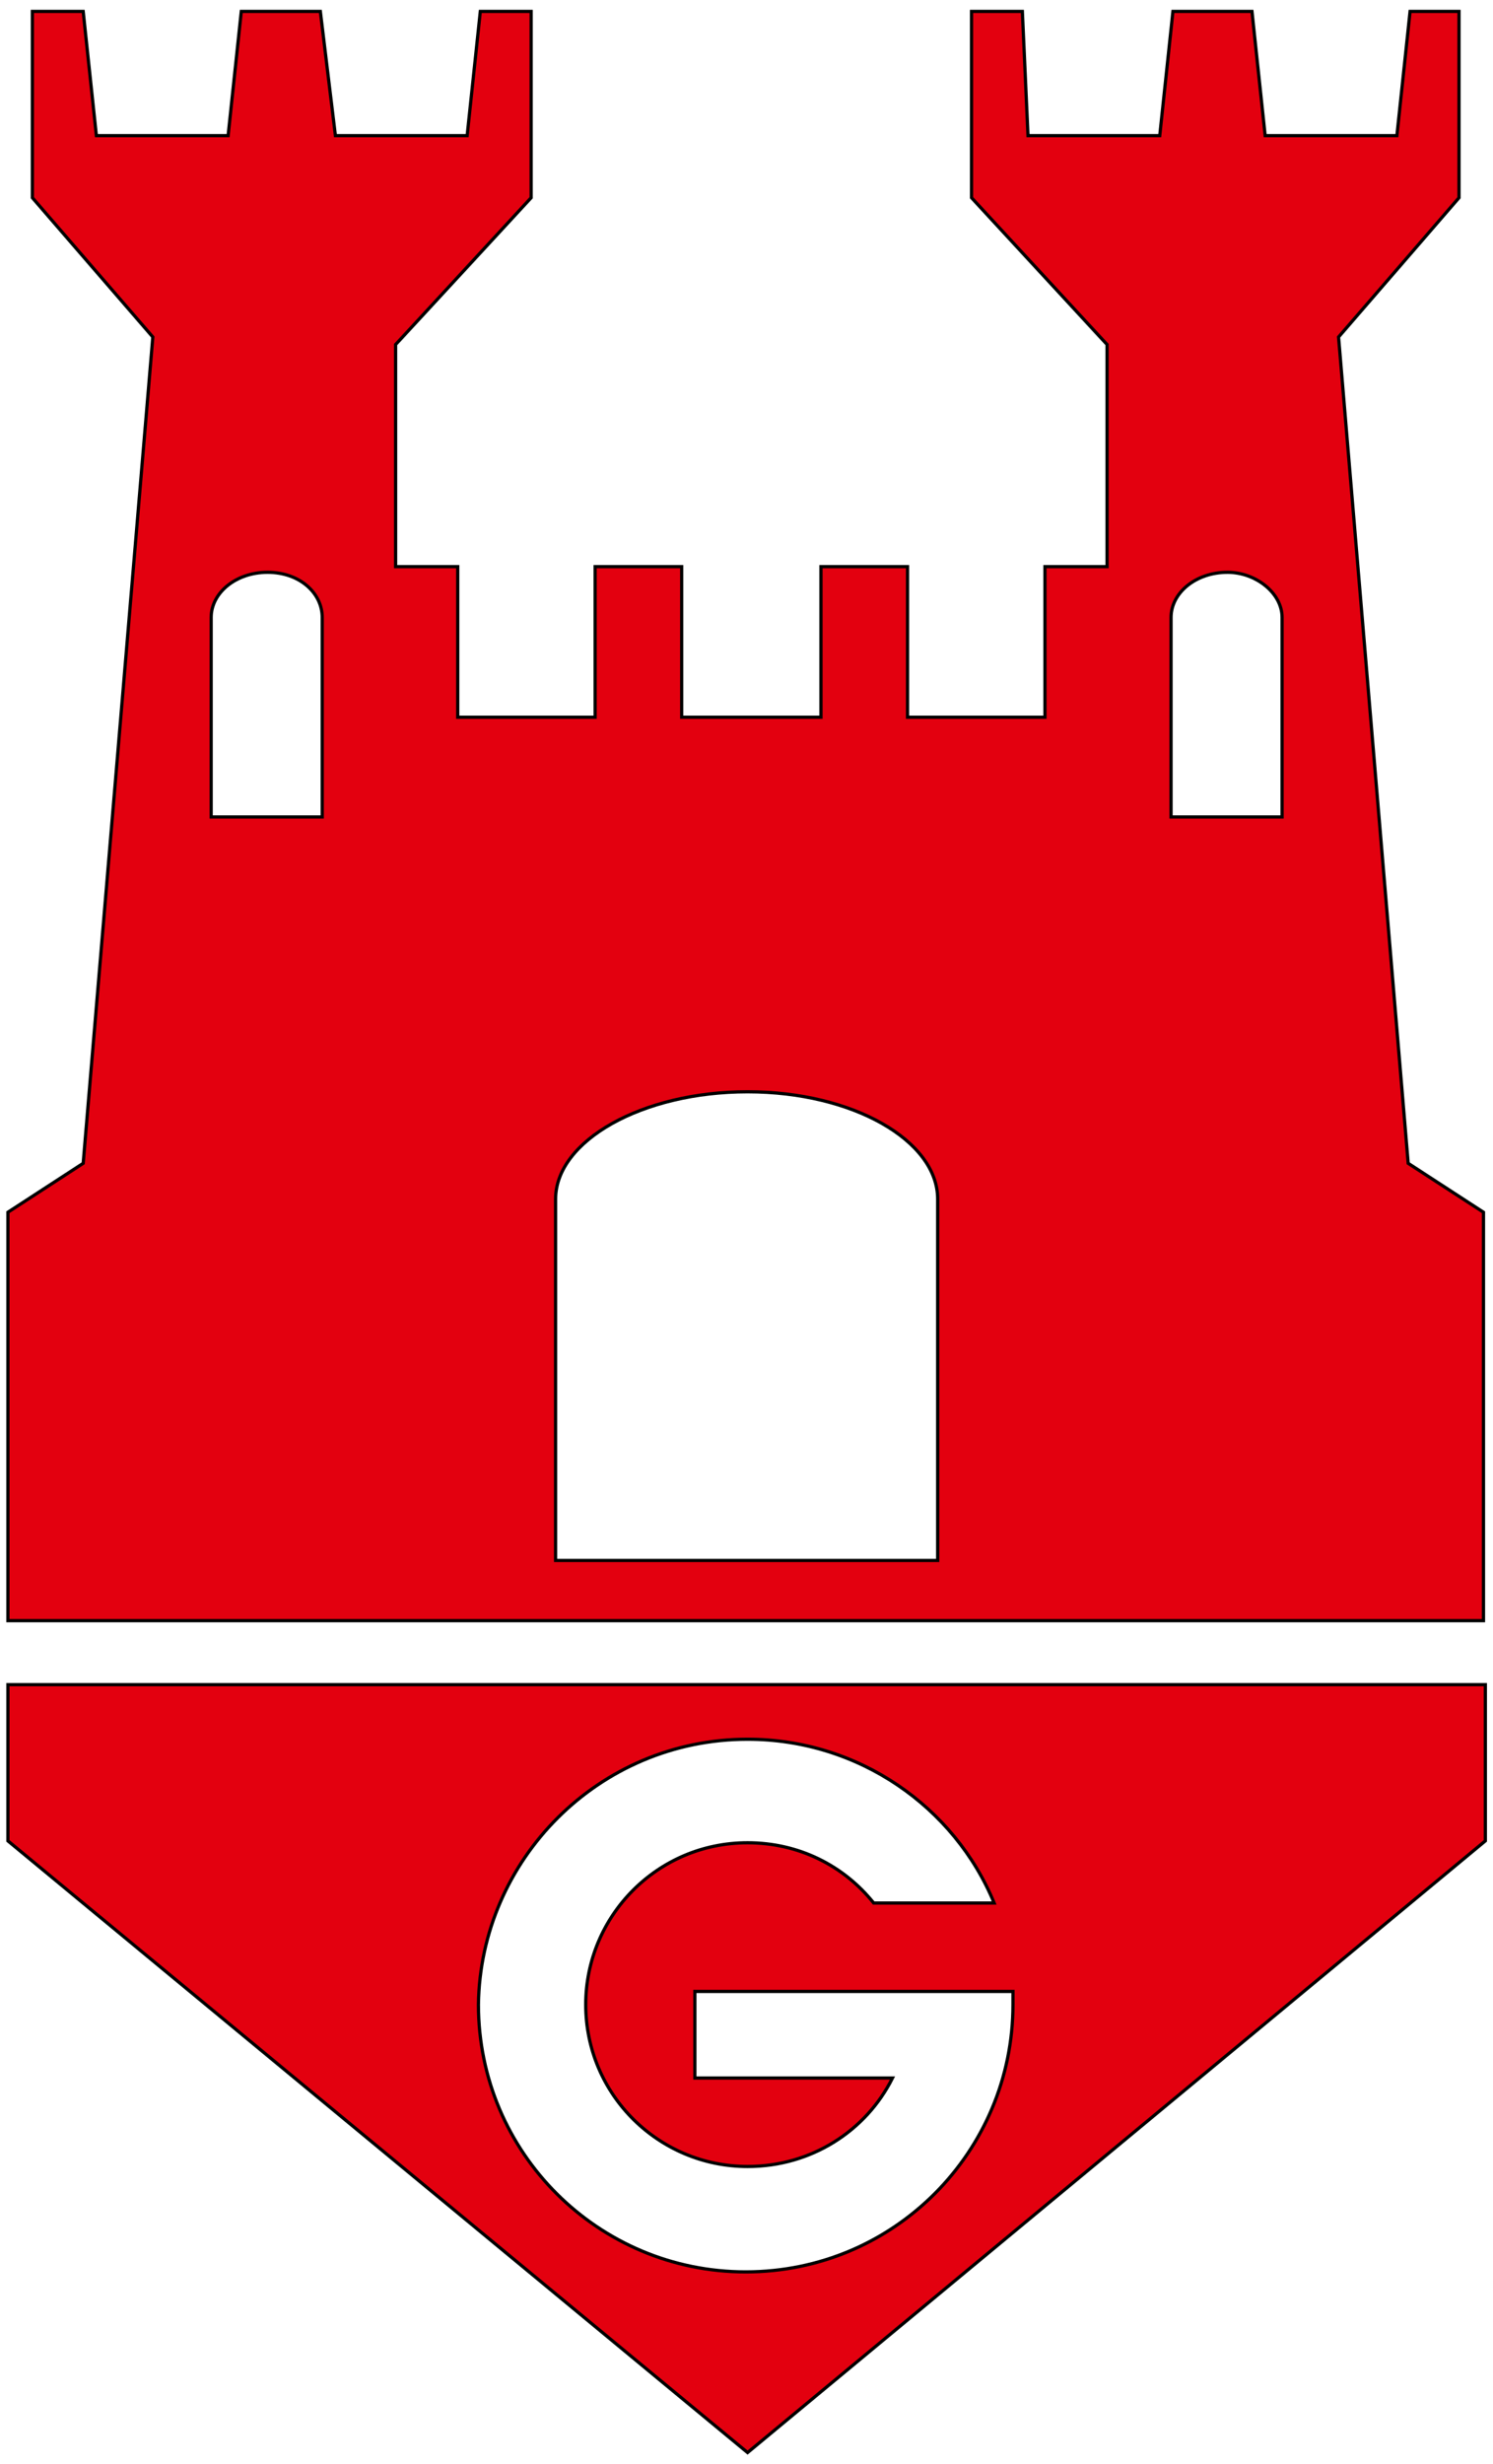
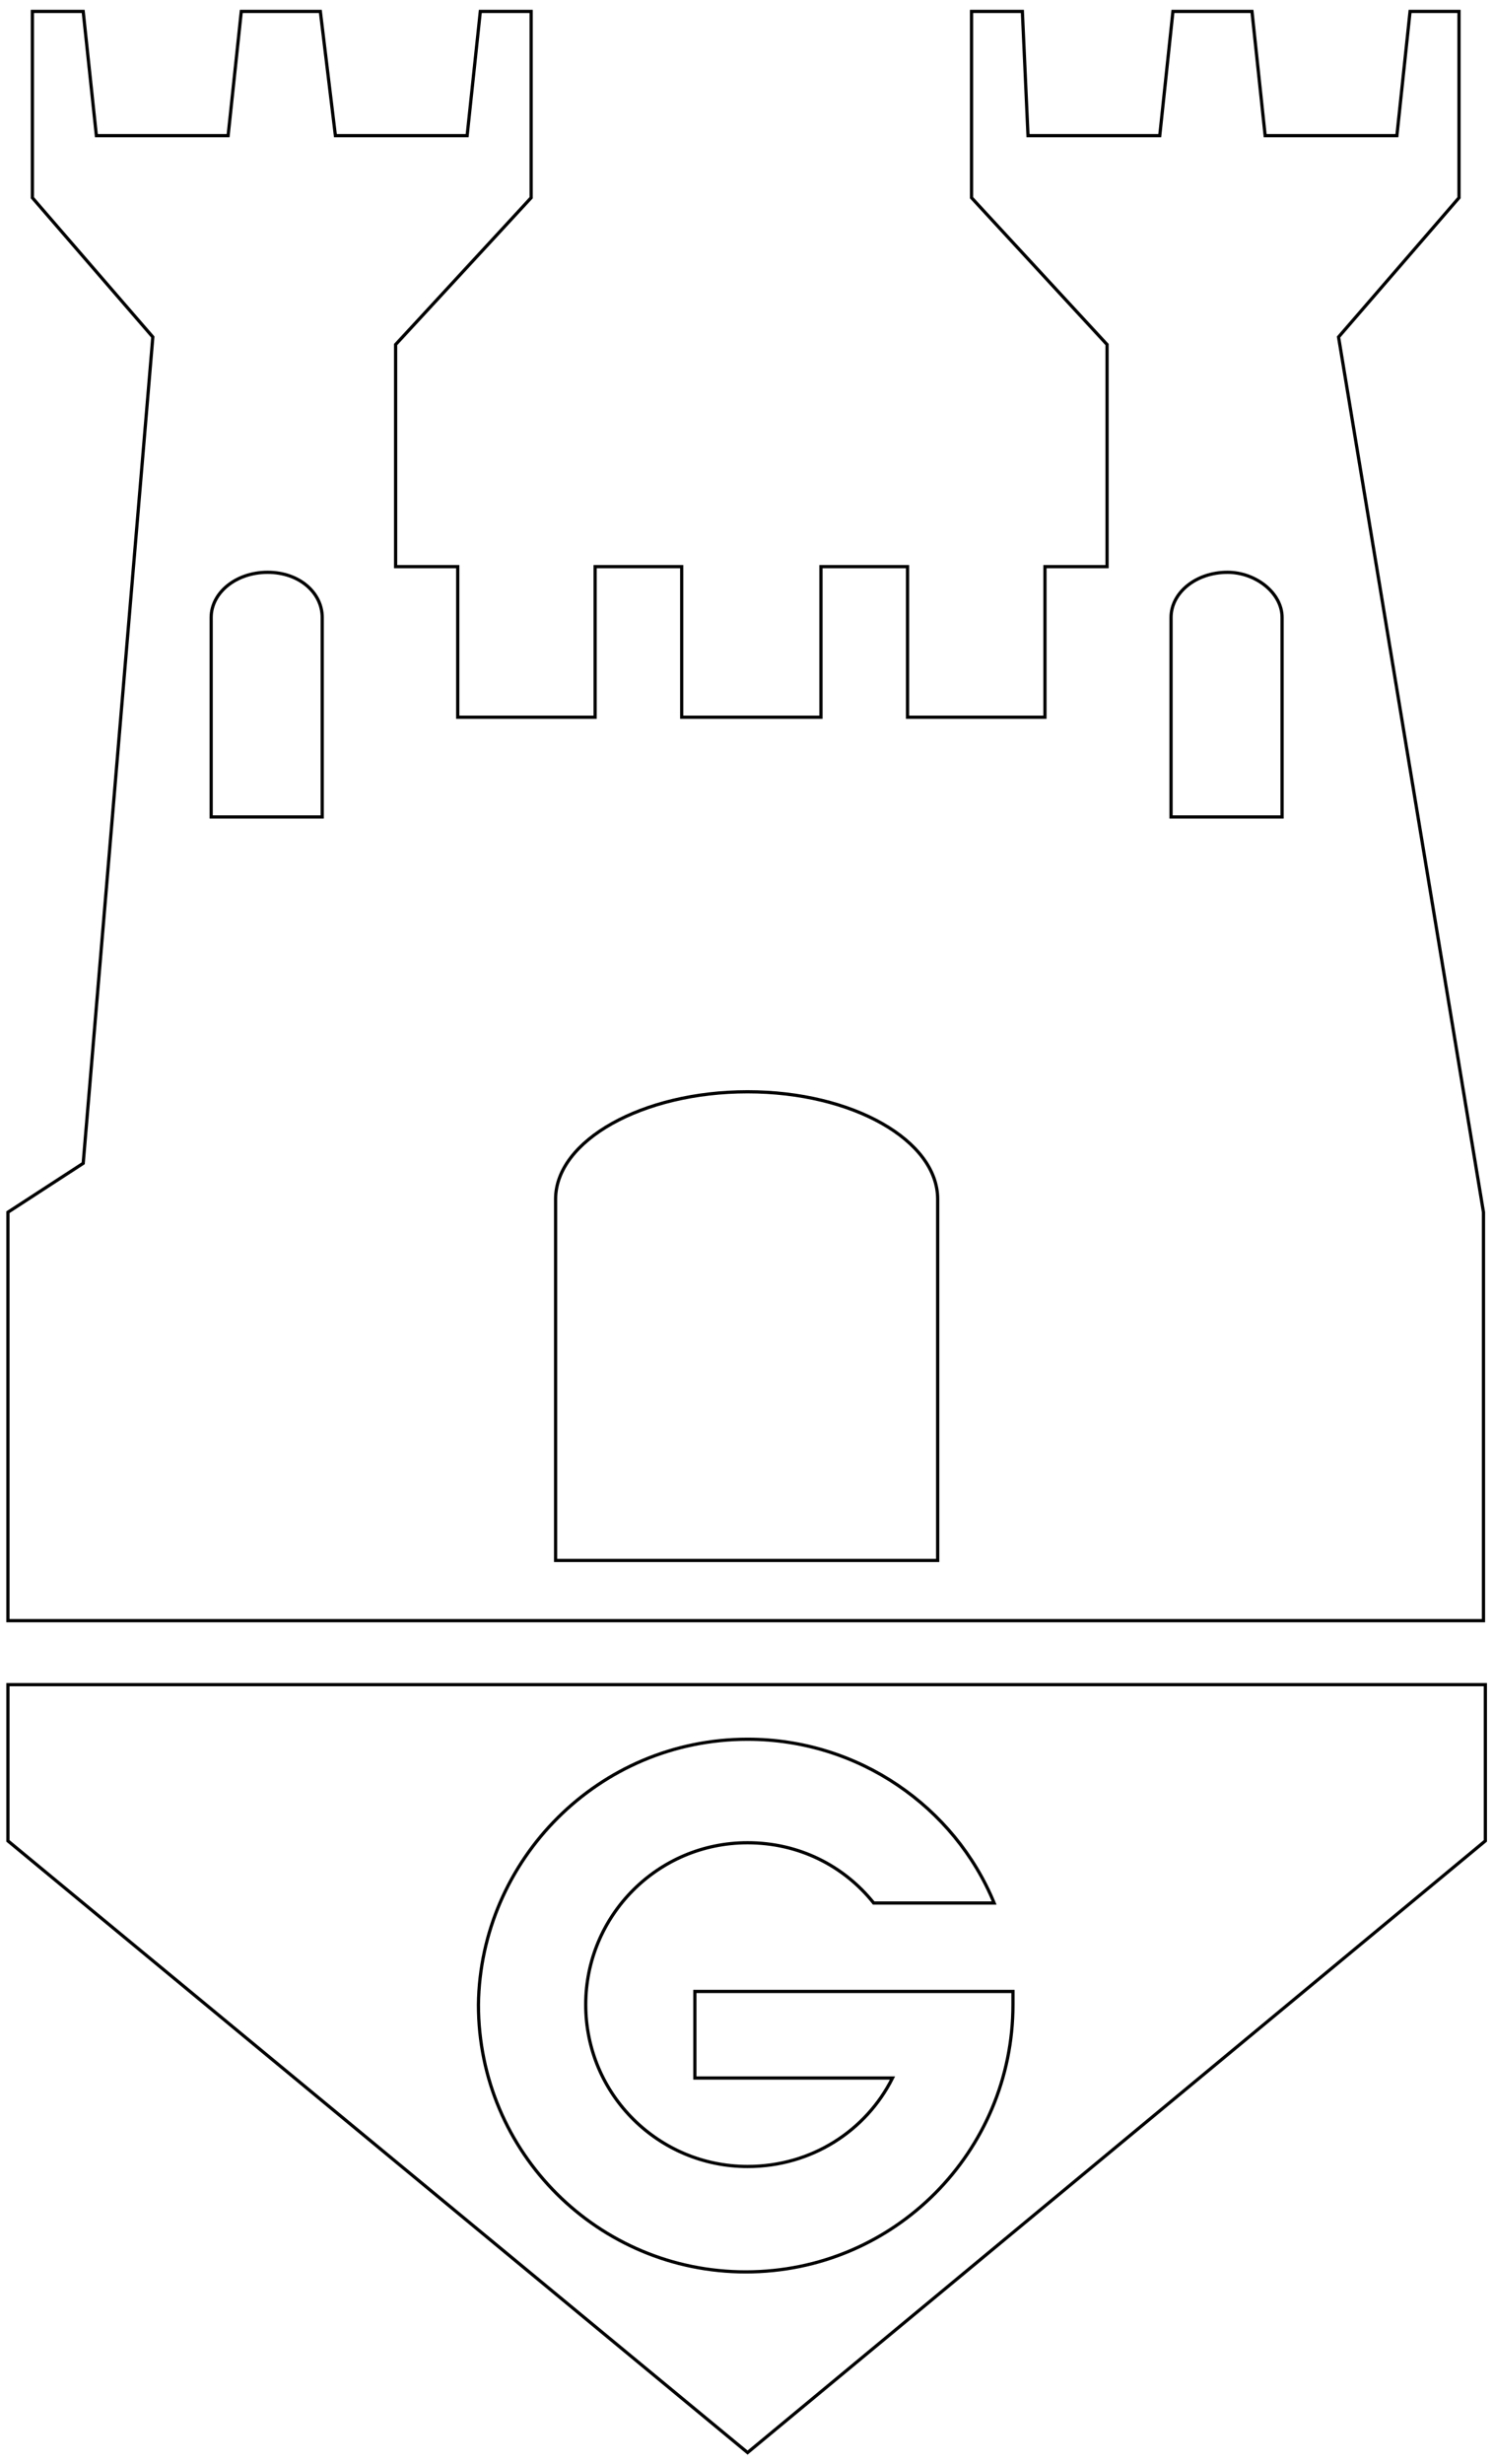
<svg xmlns="http://www.w3.org/2000/svg" width="100" height="165" viewBox="0 0 100 165" fill="none">
-   <path fill-rule="evenodd" clip-rule="evenodd" d="M50.072 116.467C57.51 116.467 63.939 121.005 66.586 127.432H58.518C56.501 124.912 53.475 123.399 50.072 123.399C44.021 123.399 39.231 128.315 39.231 134.238C39.231 140.288 44.147 145.078 50.072 145.078C54.358 145.078 58.014 142.683 59.779 139.154H46.542V133.356H48.685H60.913H67.847C67.847 133.608 67.847 133.986 67.847 134.238C67.847 144.069 59.905 152.136 49.946 152.136C40.113 152.136 32.045 144.195 32.045 134.238C32.171 124.534 40.113 116.467 50.072 116.467ZM62.804 80.294V104.494H37.214V80.294C37.214 76.387 43.012 73.11 50.072 73.11C57.131 73.11 62.804 76.387 62.804 80.294ZM21.582 41.349V54.709H14.144V41.349C14.144 39.71 15.783 38.324 17.926 38.324C20.069 38.324 21.582 39.71 21.582 41.349ZM85.873 41.349V54.709H78.436V41.349C78.436 39.71 80.075 38.324 82.218 38.324C84.108 38.324 85.873 39.71 85.873 41.349ZM2.295 0.765H5.572L6.455 9.083H15.279L16.161 0.765H21.456L22.465 9.083H31.289L32.171 0.765H35.575V13.242L26.498 23.073V37.946H30.658V48.029H35.575H39.861V37.946H45.66V48.029H50.324H54.988V37.946H60.787V48.029H65.073H69.99V37.946H74.15V23.073L65.073 13.242V0.765H68.477L68.855 9.083H77.679L78.562 0.765H83.856L84.739 9.083H93.563L94.445 0.765H97.723V13.242L89.655 22.569L94.319 77.9L99.362 81.177V108.527H50.072H0.53V81.177L5.572 77.9L10.236 22.569L2.169 13.242V0.765H2.295ZM0.53 112.812H99.488V123.273L50.072 164.235L0.53 123.273V112.812Z" fill="#E3000F" />
-   <path d="M50.072 116.467C57.51 116.467 63.939 121.005 66.586 127.432H58.518C56.501 124.912 53.475 123.399 50.072 123.399C44.021 123.399 39.231 128.315 39.231 134.238C39.231 140.288 44.147 145.078 50.072 145.078C54.358 145.078 58.014 142.683 59.779 139.154H46.542V133.356H48.685H60.913H67.847C67.847 133.608 67.847 133.986 67.847 134.238C67.847 144.069 59.905 152.136 49.946 152.136C40.113 152.136 32.045 144.195 32.045 134.238C32.171 124.534 40.113 116.467 50.072 116.467ZM62.804 80.294V104.494H37.214V80.294C37.214 76.387 43.012 73.11 50.072 73.11C57.131 73.11 62.804 76.387 62.804 80.294ZM21.582 41.349V54.709H14.144V41.349C14.144 39.71 15.783 38.324 17.926 38.324C20.069 38.324 21.582 39.71 21.582 41.349ZM85.873 41.349V54.709H78.436V41.349C78.436 39.71 80.075 38.324 82.218 38.324C84.108 38.324 85.873 39.71 85.873 41.349ZM2.295 0.765H5.572L6.455 9.083H15.279L16.161 0.765H21.456L22.465 9.083H31.289L32.171 0.765H35.575V13.242L26.498 23.073V37.946H30.658V48.029H35.575H39.861V37.946H45.66V48.029H50.324H54.988V37.946H60.787V48.029H65.073H69.99V37.946H74.15V23.073L65.073 13.242V0.765H68.477L68.855 9.083H77.679L78.562 0.765H83.856L84.739 9.083H93.563L94.445 0.765H97.723V13.242L89.655 22.569L94.319 77.9L99.362 81.177V108.527H50.072H0.53V81.177L5.572 77.9L10.236 22.569L2.169 13.242V0.765H2.295ZM0.53 112.812H99.488V123.273L50.072 164.235L0.53 123.273V112.812Z" stroke="black" stroke-width="0.216" stroke-miterlimit="22.926" />
+   <path d="M50.072 116.467C57.51 116.467 63.939 121.005 66.586 127.432H58.518C56.501 124.912 53.475 123.399 50.072 123.399C44.021 123.399 39.231 128.315 39.231 134.238C39.231 140.288 44.147 145.078 50.072 145.078C54.358 145.078 58.014 142.683 59.779 139.154H46.542V133.356H48.685H60.913H67.847C67.847 133.608 67.847 133.986 67.847 134.238C67.847 144.069 59.905 152.136 49.946 152.136C40.113 152.136 32.045 144.195 32.045 134.238C32.171 124.534 40.113 116.467 50.072 116.467ZM62.804 80.294V104.494H37.214V80.294C37.214 76.387 43.012 73.11 50.072 73.11C57.131 73.11 62.804 76.387 62.804 80.294ZM21.582 41.349V54.709H14.144V41.349C14.144 39.71 15.783 38.324 17.926 38.324C20.069 38.324 21.582 39.71 21.582 41.349ZM85.873 41.349V54.709H78.436V41.349C78.436 39.71 80.075 38.324 82.218 38.324C84.108 38.324 85.873 39.71 85.873 41.349ZM2.295 0.765H5.572L6.455 9.083H15.279L16.161 0.765H21.456L22.465 9.083H31.289L32.171 0.765H35.575V13.242L26.498 23.073V37.946H30.658V48.029H35.575H39.861V37.946H45.66V48.029H50.324H54.988V37.946H60.787V48.029H65.073H69.99V37.946H74.15V23.073L65.073 13.242V0.765H68.477L68.855 9.083H77.679L78.562 0.765H83.856L84.739 9.083H93.563L94.445 0.765H97.723V13.242L89.655 22.569L99.362 81.177V108.527H50.072H0.53V81.177L5.572 77.9L10.236 22.569L2.169 13.242V0.765H2.295ZM0.53 112.812H99.488V123.273L50.072 164.235L0.53 123.273V112.812Z" stroke="black" stroke-width="0.216" stroke-miterlimit="22.926" />
</svg>